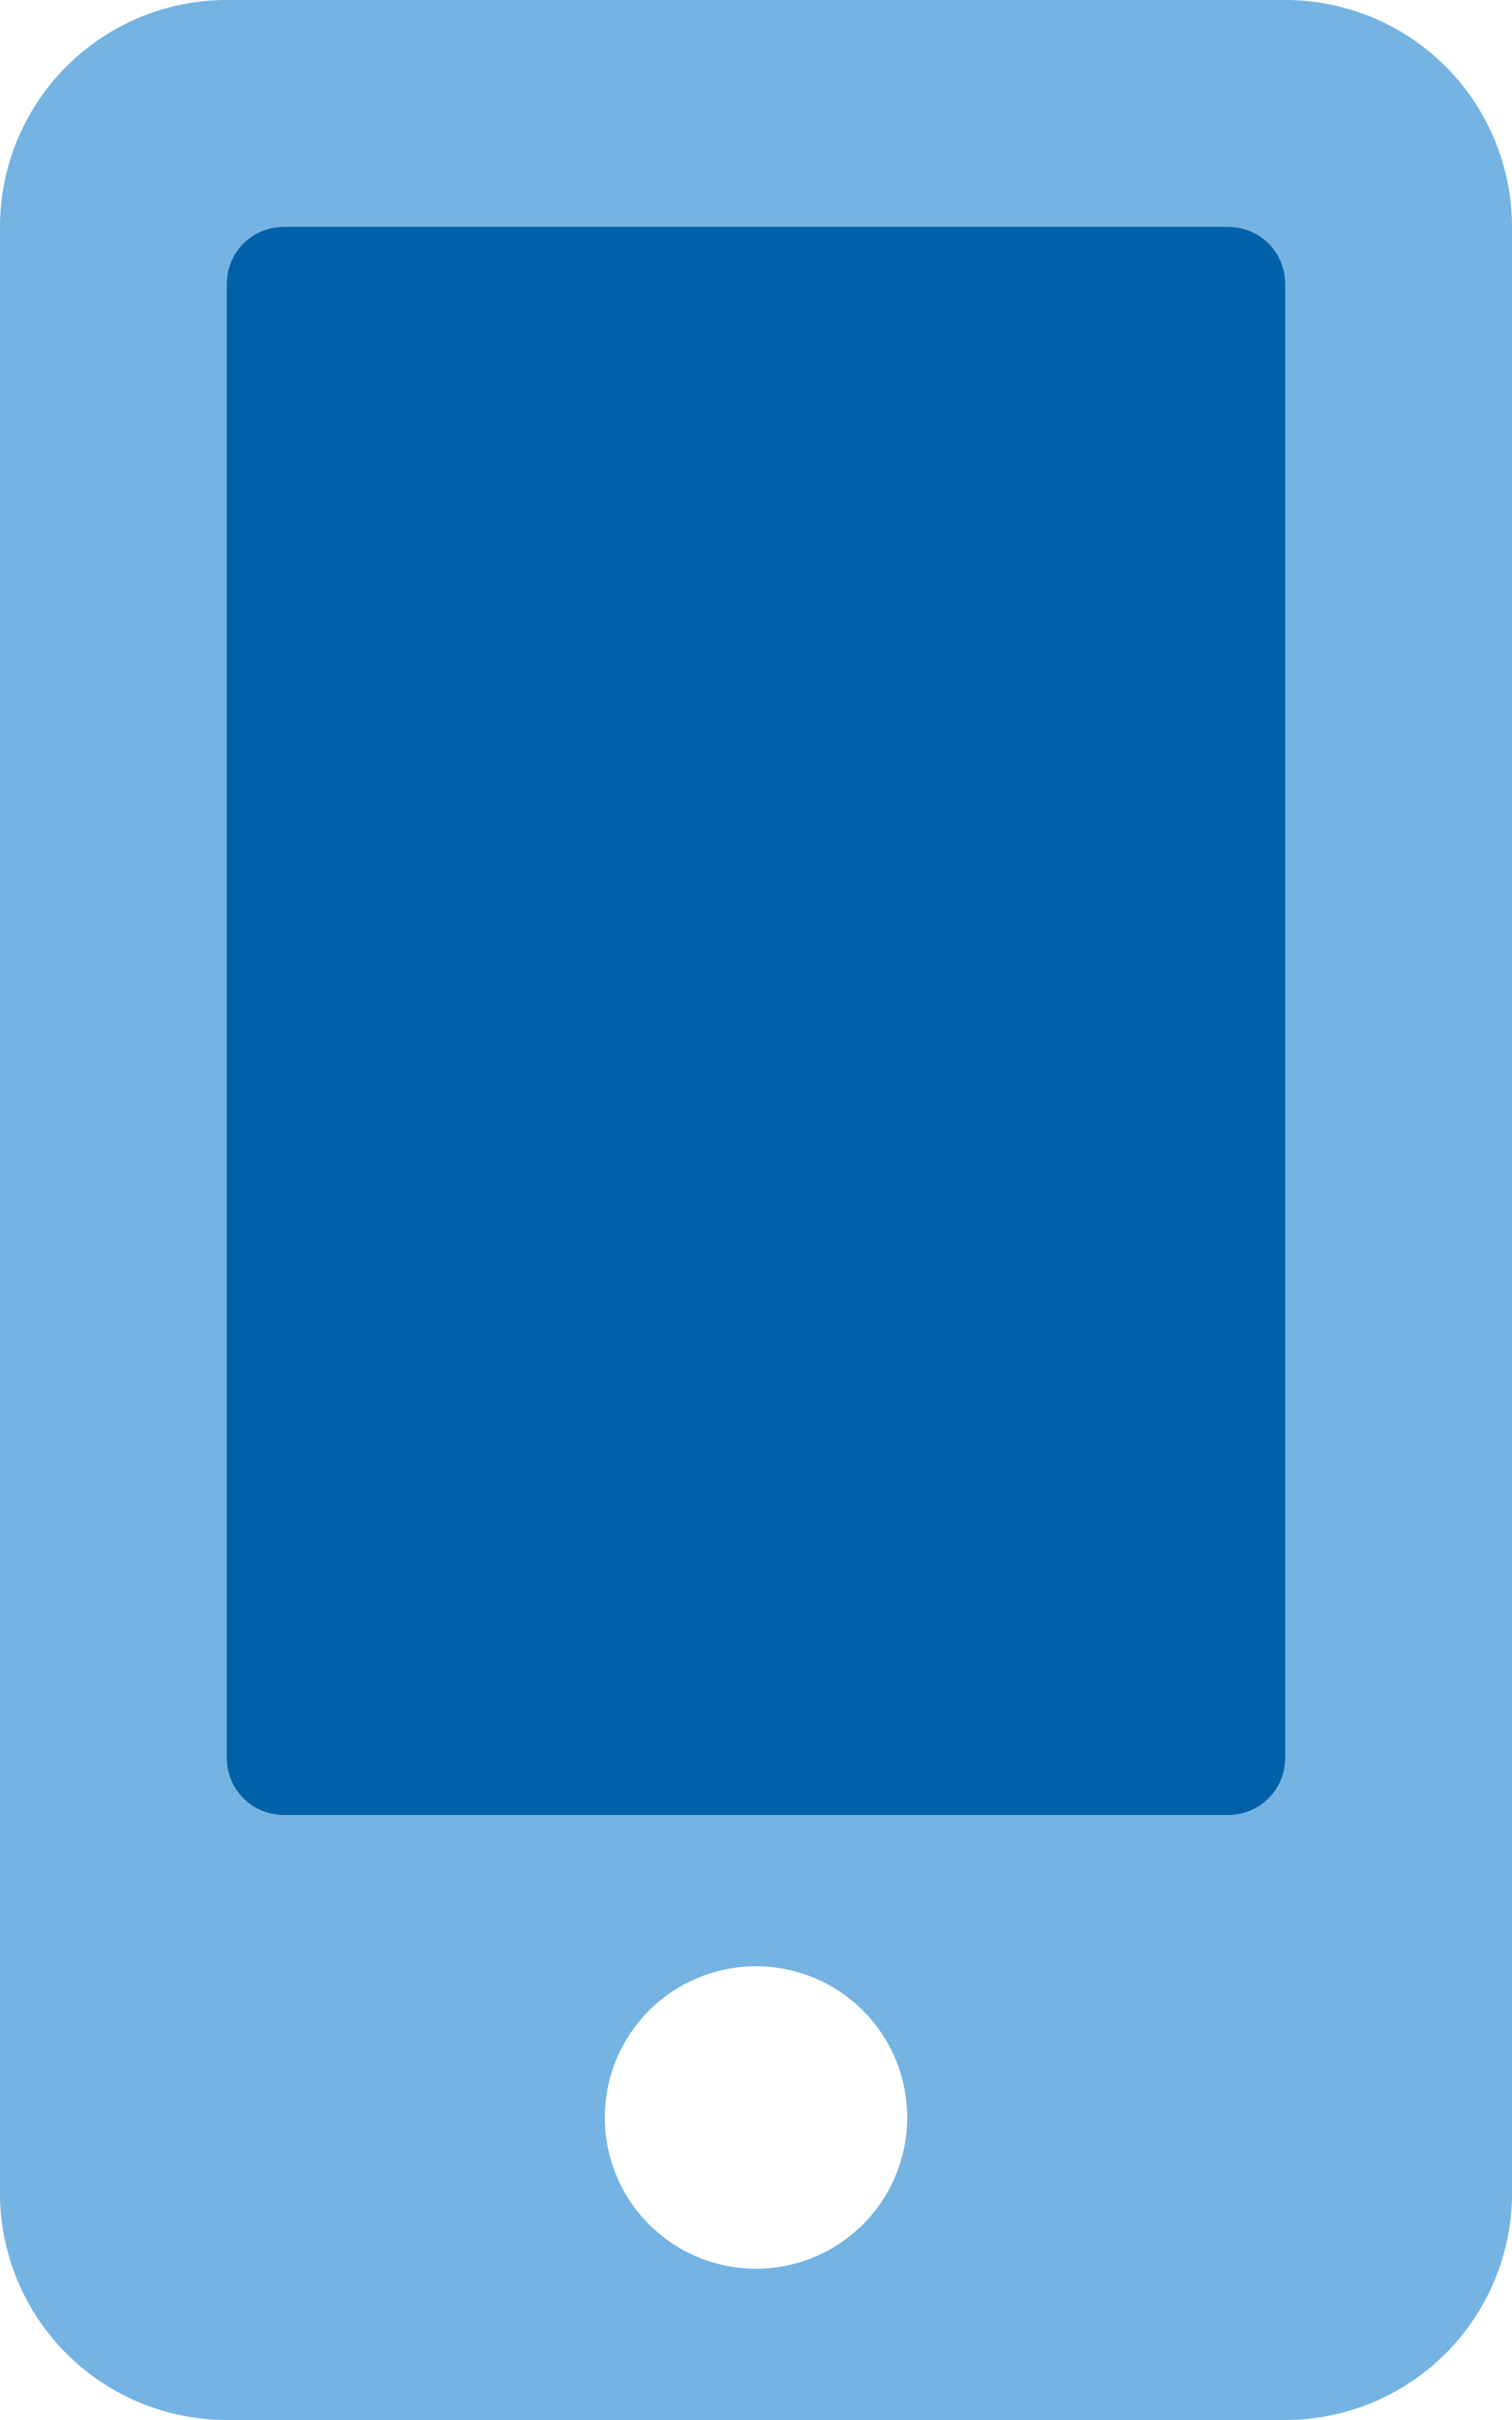
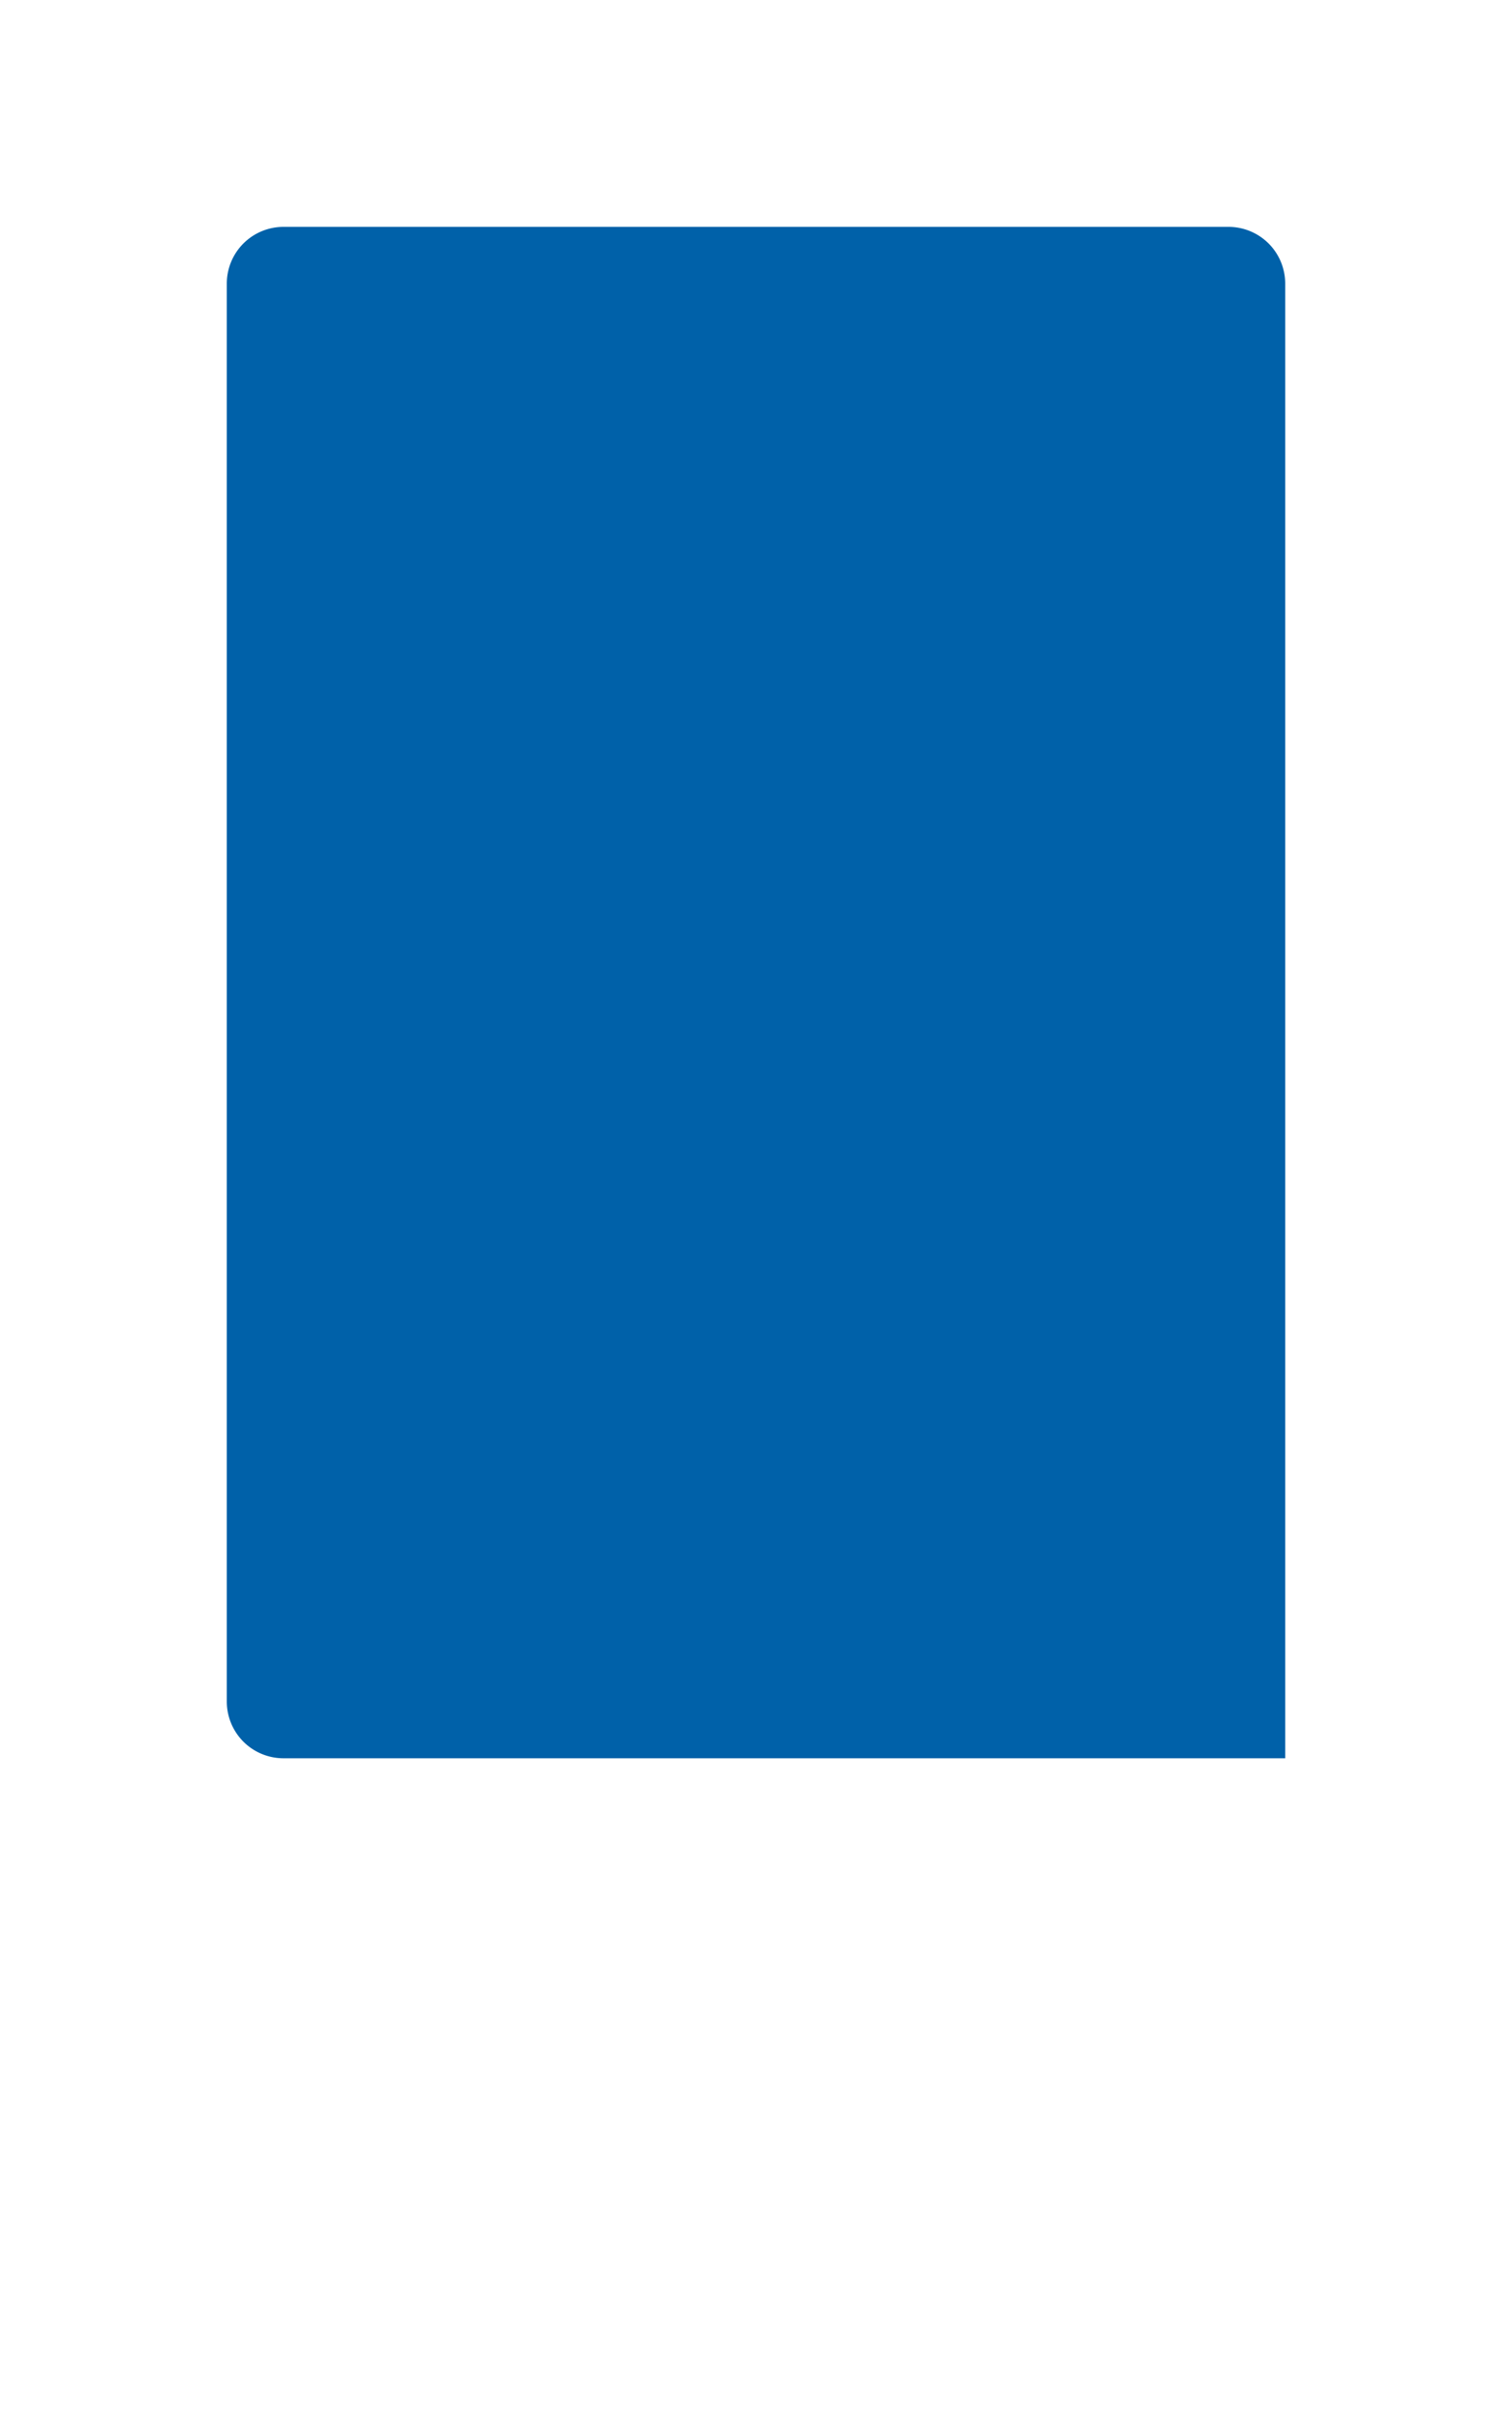
<svg xmlns="http://www.w3.org/2000/svg" viewBox="0 0 320 512">
  <defs>
    <style>.fa-primary{fill:#0061A9}.fa-secondary{fill:#74b3e2}</style>
  </defs>
-   <path d="M272 0H48A48 48 0 0 0 0 48v416a48 48 0 0 0 48 48h224a48 48 0 0 0 48-48V48a48 48 0 0 0-48-48zM160 480a32 32 0 1 1 32-32 32 32 0 0 1-32 32zm112-108a12 12 0 0 1-12 12H60a12 12 0 0 1-12-12V60a12 12 0 0 1 12-12h200a12 12 0 0 1 12 12z" class="fa-secondary" />
-   <path d="M272 372a12 12 0 0 1-12 12H60a12 12 0 0 1-12-12V60a12 12 0 0 1 12-12h200a12 12 0 0 1 12 12z" class="fa-primary" />
+   <path d="M272 372H60a12 12 0 0 1-12-12V60a12 12 0 0 1 12-12h200a12 12 0 0 1 12 12z" class="fa-primary" />
</svg>